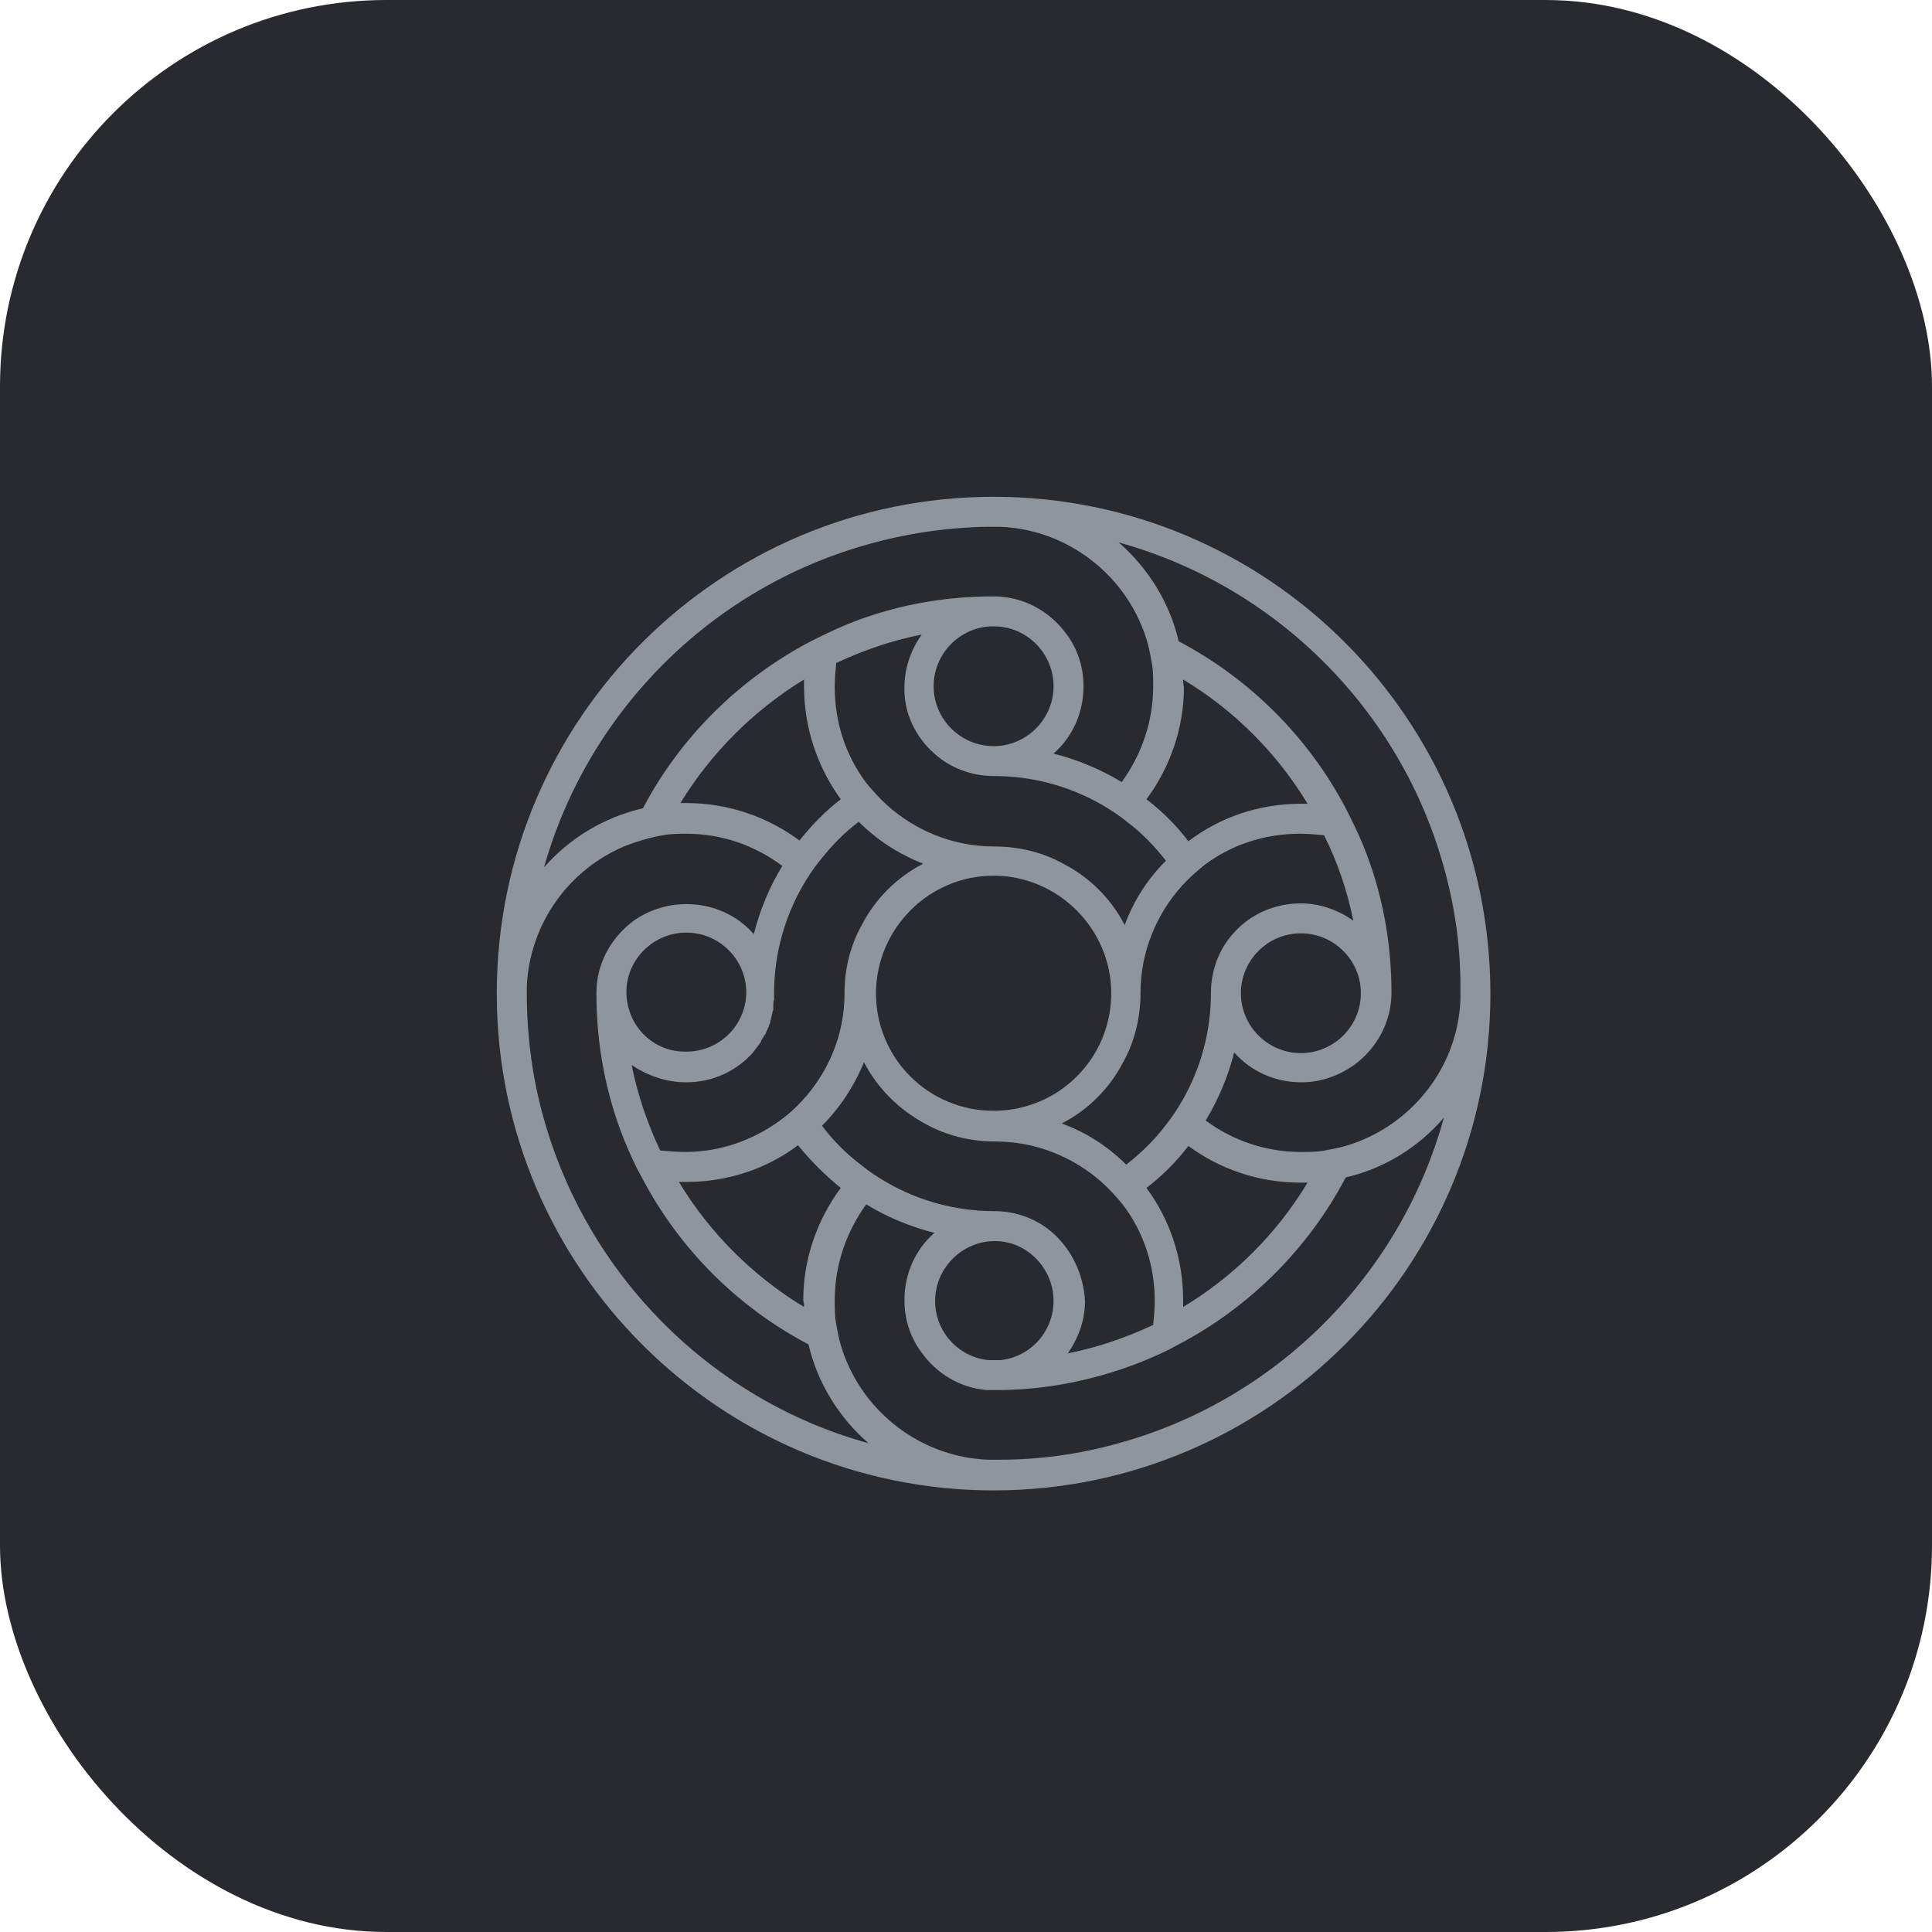
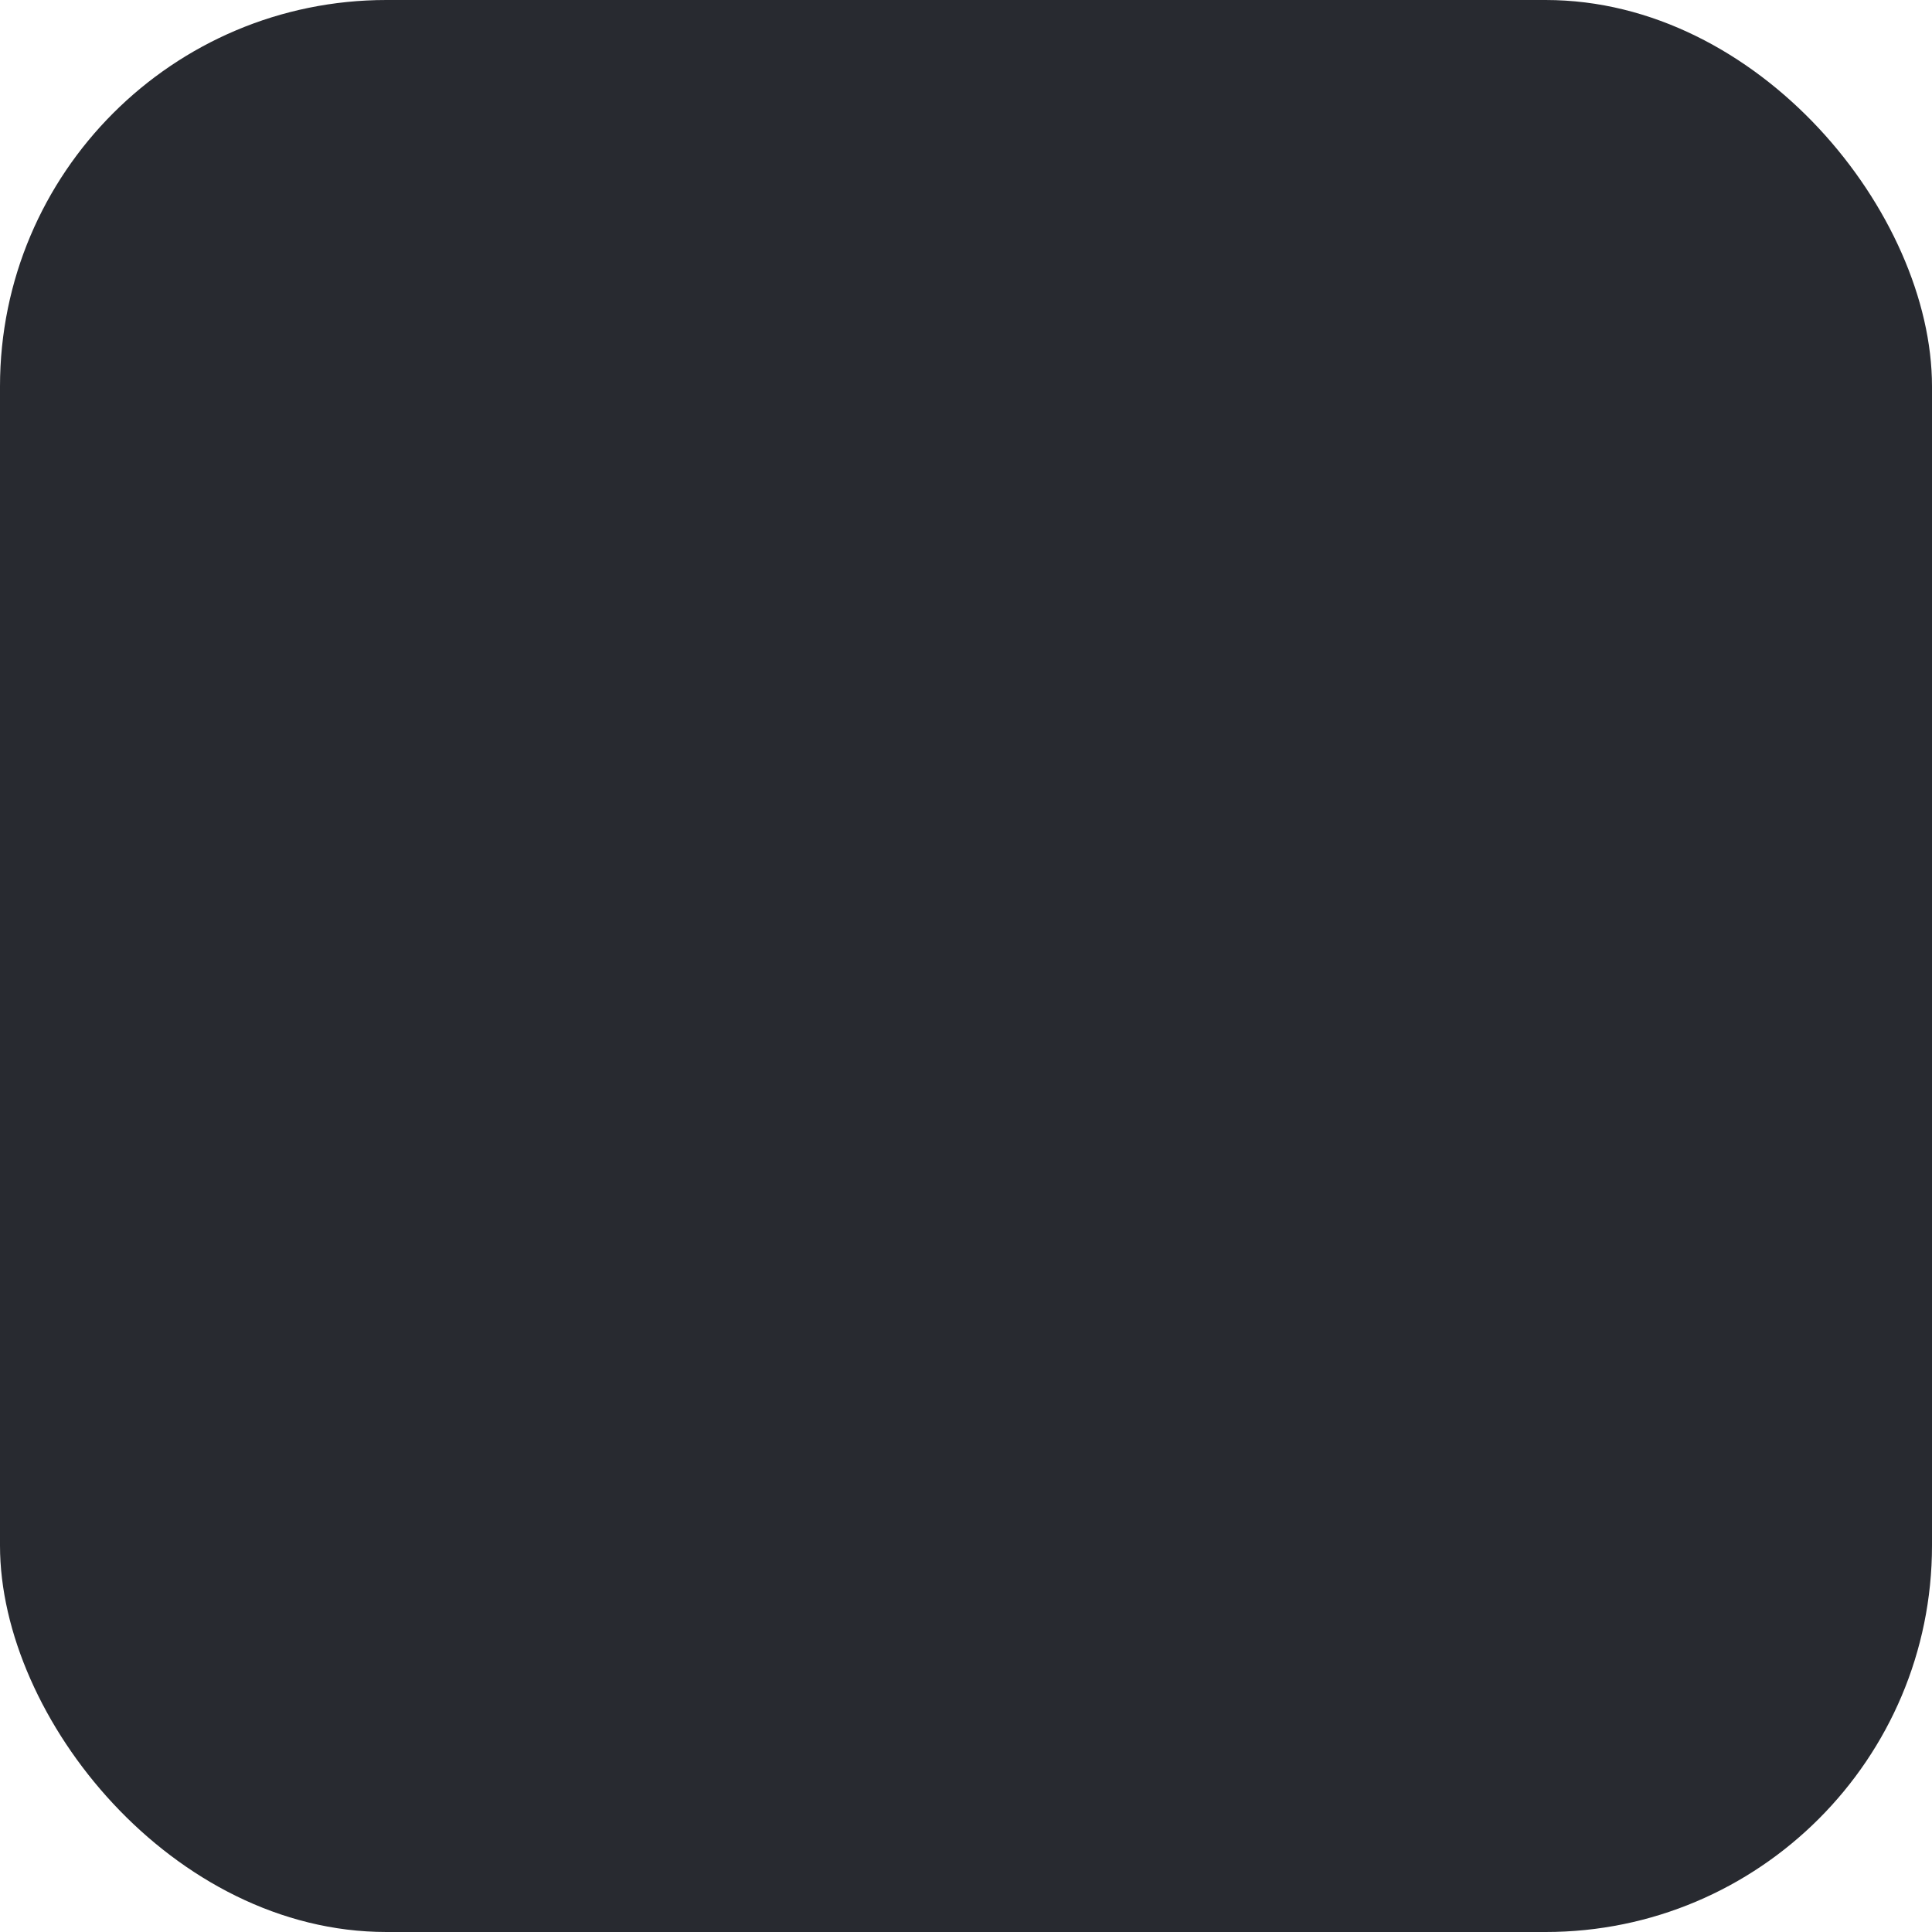
<svg xmlns="http://www.w3.org/2000/svg" fill="none" viewBox="0 0 35 35" height="35" width="35">
  <rect fill="#282A30" rx="7" height="35" width="35" />
-   <path fill="#90959D" d="M18 9C13.045 9 9.014 13.015 9 17.966V18.007C9 22.971 13.045 27 18 27C22.968 27 27 22.958 27 18.007C27 13.029 22.968 9 18 9ZM15.747 9.855C16.425 9.665 17.145 9.556 17.891 9.543C17.932 9.543 17.959 9.543 18 9.543C18.041 9.543 18.081 9.543 18.109 9.543C19.262 9.583 20.253 10.316 20.674 11.319C20.769 11.537 20.823 11.754 20.864 11.998C20.891 12.133 20.891 12.283 20.891 12.432C20.891 13.083 20.674 13.68 20.321 14.168C19.941 13.938 19.52 13.761 19.086 13.653C19.425 13.354 19.629 12.92 19.629 12.432C19.629 12.079 19.52 11.754 19.317 11.482C19.018 11.075 18.543 10.804 18 10.804C17.05 10.804 16.154 10.98 15.326 11.319C15.095 11.415 14.878 11.523 14.661 11.632C13.385 12.31 12.326 13.354 11.647 14.643C10.941 14.806 10.317 15.185 9.855 15.714C10.656 12.879 12.896 10.641 15.747 9.855ZM21.434 12.31C22.358 12.866 23.131 13.639 23.688 14.561C23.647 14.561 23.606 14.561 23.566 14.561C22.805 14.561 22.1 14.806 21.529 15.24C21.312 14.955 21.054 14.697 20.769 14.48C21.19 13.91 21.448 13.205 21.448 12.445C21.434 12.391 21.434 12.35 21.434 12.31ZM24.516 16.677C24.244 16.488 23.919 16.366 23.566 16.366C23.077 16.366 22.642 16.569 22.344 16.908C22.086 17.193 21.937 17.573 21.937 17.993C21.937 18.699 21.747 19.363 21.421 19.933C21.326 20.096 21.231 20.245 21.109 20.394C20.905 20.665 20.661 20.896 20.403 21.099C20.077 20.774 19.683 20.516 19.235 20.353C19.71 20.109 20.104 19.716 20.348 19.241C20.552 18.875 20.661 18.441 20.661 17.993C20.661 17.247 20.946 16.569 21.407 16.053C21.529 15.918 21.665 15.796 21.814 15.674C22.303 15.307 22.9 15.104 23.552 15.104C23.701 15.104 23.851 15.118 23.986 15.131C24.231 15.619 24.407 16.135 24.516 16.677ZM24.652 17.939C24.652 17.953 24.652 17.98 24.652 17.993C24.652 18.007 24.652 18.034 24.652 18.047C24.625 18.617 24.149 19.078 23.566 19.078C22.968 19.078 22.48 18.59 22.48 17.993C22.48 17.396 22.968 16.908 23.566 16.908C24.149 16.908 24.625 17.369 24.652 17.939ZM20.769 21.52C21.054 21.303 21.312 21.045 21.529 20.76C22.1 21.181 22.805 21.425 23.566 21.425C23.606 21.425 23.647 21.425 23.688 21.425C23.131 22.347 22.358 23.12 21.434 23.677C21.434 23.636 21.434 23.595 21.434 23.555C21.434 22.795 21.19 22.09 20.769 21.52ZM19.086 22.347C18.801 22.09 18.421 21.941 18.014 21.941C17.308 21.941 16.642 21.751 16.072 21.425C15.909 21.33 15.76 21.235 15.611 21.113C15.339 20.91 15.095 20.665 14.891 20.394C15.217 20.069 15.475 19.675 15.652 19.241C15.896 19.716 16.29 20.109 16.778 20.367C17.145 20.57 17.579 20.679 18.027 20.679C18.774 20.679 19.453 20.964 19.968 21.425C20.104 21.547 20.226 21.683 20.348 21.832C20.715 22.32 20.919 22.917 20.919 23.568C20.919 23.717 20.905 23.853 20.891 24.002C20.403 24.233 19.887 24.409 19.344 24.518C19.534 24.246 19.656 23.921 19.656 23.568C19.629 23.08 19.412 22.646 19.086 22.347ZM19.086 23.568C19.086 24.124 18.665 24.585 18.122 24.64C18.081 24.64 18.054 24.64 18.014 24.64C17.973 24.64 17.932 24.64 17.905 24.64C17.362 24.585 16.941 24.124 16.941 23.568C16.941 22.971 17.43 22.483 18.027 22.483C18.597 22.483 19.086 22.971 19.086 23.568ZM14.566 23.677C13.643 23.12 12.855 22.334 12.299 21.412C12.339 21.412 12.394 21.412 12.434 21.412C13.195 21.412 13.9 21.167 14.457 20.747C14.688 21.032 14.946 21.289 15.231 21.52C14.81 22.09 14.552 22.795 14.552 23.555C14.566 23.609 14.566 23.65 14.566 23.677ZM12.434 19.607C12.909 19.607 13.344 19.404 13.643 19.065C13.656 19.051 13.67 19.024 13.683 19.011C13.71 18.97 13.738 18.943 13.765 18.902C13.778 18.889 13.792 18.861 13.792 18.848C13.805 18.834 13.805 18.821 13.819 18.807C13.833 18.78 13.846 18.753 13.873 18.726C13.873 18.726 13.873 18.726 13.873 18.712C13.887 18.699 13.887 18.672 13.9 18.658C13.914 18.631 13.914 18.617 13.928 18.59C13.928 18.576 13.941 18.563 13.941 18.549C13.955 18.536 13.955 18.509 13.955 18.495C13.968 18.468 13.968 18.427 13.982 18.4C13.982 18.4 13.982 18.4 13.982 18.387C13.982 18.373 13.995 18.359 13.995 18.332C13.995 18.319 14.009 18.305 14.009 18.292V18.278C14.009 18.265 14.009 18.251 14.009 18.237C14.009 18.224 14.009 18.21 14.009 18.197C14.009 18.169 14.009 18.142 14.023 18.115C14.023 18.102 14.023 18.088 14.023 18.075C14.023 18.047 14.023 18.034 14.023 18.007V17.993C14.023 17.288 14.213 16.623 14.539 16.053C14.633 15.891 14.729 15.742 14.851 15.592C15.054 15.335 15.285 15.09 15.557 14.887C15.882 15.213 16.276 15.47 16.724 15.647C16.249 15.891 15.855 16.284 15.611 16.759C15.407 17.125 15.299 17.546 15.299 17.993V18.007C15.299 18.753 15 19.431 14.539 19.933C14.416 20.069 14.28 20.191 14.131 20.299C13.643 20.652 13.059 20.869 12.407 20.869C12.258 20.869 12.109 20.855 11.959 20.842C11.729 20.353 11.552 19.838 11.443 19.295C11.756 19.499 12.081 19.607 12.434 19.607ZM11.348 17.993C11.348 17.966 11.348 17.953 11.348 17.925C11.376 17.356 11.851 16.895 12.434 16.895C13.032 16.895 13.52 17.383 13.52 17.98V17.993C13.507 18.576 13.032 19.051 12.434 19.051C11.837 19.065 11.362 18.59 11.348 17.993ZM15.231 14.48C14.946 14.697 14.701 14.955 14.484 15.226C13.914 14.806 13.208 14.548 12.434 14.548C12.394 14.548 12.353 14.548 12.326 14.548C12.882 13.639 13.656 12.866 14.566 12.31C14.566 12.35 14.566 12.391 14.566 12.432C14.566 13.191 14.81 13.897 15.231 14.48ZM16.928 13.653C17.213 13.91 17.593 14.059 18.014 14.059C18.719 14.059 19.385 14.249 19.955 14.575C20.118 14.67 20.267 14.765 20.416 14.887C20.688 15.09 20.919 15.335 21.122 15.592C20.796 15.918 20.538 16.311 20.375 16.759C20.131 16.284 19.738 15.891 19.262 15.647C18.896 15.443 18.462 15.335 18.014 15.335C17.267 15.335 16.588 15.05 16.072 14.588C15.937 14.466 15.815 14.331 15.692 14.182C15.326 13.693 15.122 13.097 15.122 12.445C15.122 12.296 15.136 12.147 15.149 12.011C15.638 11.781 16.154 11.604 16.697 11.496C16.507 11.767 16.385 12.093 16.385 12.445C16.371 12.92 16.588 13.354 16.928 13.653ZM16.914 12.432C16.914 11.848 17.376 11.374 17.946 11.347C17.959 11.347 17.986 11.347 18 11.347C18.014 11.347 18.041 11.347 18.054 11.347C18.624 11.374 19.086 11.848 19.086 12.432C19.086 13.029 18.597 13.517 18 13.517C17.403 13.517 16.914 13.029 16.914 12.432ZM20.131 17.993C20.131 19.173 19.181 20.123 18 20.123C16.819 20.123 15.869 19.173 15.869 17.993V17.98C15.882 16.813 16.833 15.864 18 15.864C19.167 15.864 20.131 16.827 20.131 17.993ZM9.842 20.231C9.652 19.553 9.557 18.848 9.543 18.115C9.543 18.075 9.543 18.047 9.543 18.007V17.98C9.543 17.939 9.543 17.912 9.543 17.871C9.597 16.718 10.317 15.742 11.335 15.321C11.552 15.24 11.769 15.172 12.014 15.131C12.149 15.104 12.299 15.104 12.434 15.104C13.086 15.104 13.683 15.321 14.172 15.687C13.941 16.067 13.765 16.488 13.656 16.922C13.357 16.582 12.923 16.379 12.434 16.379C12.081 16.379 11.756 16.488 11.484 16.677C11.077 16.976 10.805 17.451 10.805 17.98V18.007C10.805 18.943 10.982 19.838 11.308 20.652C11.403 20.882 11.498 21.099 11.62 21.317C12.299 22.619 13.357 23.677 14.647 24.355C14.81 25.06 15.204 25.684 15.733 26.145C12.882 25.359 10.629 23.093 9.842 20.231ZM20.267 26.145C19.588 26.335 18.869 26.444 18.122 26.444C18.081 26.444 18.054 26.444 18.014 26.444C17.973 26.444 17.932 26.444 17.905 26.444C16.751 26.403 15.76 25.671 15.339 24.667C15.244 24.45 15.19 24.233 15.149 23.989C15.122 23.853 15.122 23.704 15.122 23.555C15.122 22.904 15.339 22.307 15.692 21.818C16.072 22.049 16.493 22.225 16.928 22.334C16.588 22.632 16.385 23.066 16.385 23.555C16.385 23.907 16.493 24.233 16.697 24.504C16.968 24.884 17.389 25.142 17.878 25.182H17.891C17.932 25.182 17.973 25.182 18.014 25.182C18.054 25.182 18.095 25.182 18.136 25.182H18.149C19.045 25.169 19.901 24.979 20.688 24.667C20.919 24.572 21.136 24.477 21.353 24.355C22.642 23.677 23.701 22.619 24.38 21.33C25.086 21.167 25.71 20.774 26.158 20.245C25.371 23.107 23.118 25.359 20.267 26.145ZM26.457 17.993C26.457 18.034 26.457 18.061 26.457 18.102C26.416 19.255 25.683 20.231 24.679 20.652C24.462 20.747 24.244 20.801 24 20.842C23.864 20.869 23.715 20.869 23.566 20.869C22.914 20.869 22.317 20.652 21.842 20.299C22.072 19.919 22.249 19.499 22.358 19.065C22.656 19.404 23.09 19.607 23.579 19.607C23.932 19.607 24.258 19.485 24.529 19.295C24.937 18.997 25.208 18.522 25.208 17.98C25.208 17.044 25.032 16.135 24.692 15.307C24.597 15.077 24.489 14.86 24.38 14.643C23.701 13.354 22.642 12.296 21.353 11.618C21.19 10.913 20.796 10.289 20.267 9.827C23.118 10.614 25.371 12.866 26.158 15.714C26.348 16.393 26.457 17.111 26.457 17.858C26.457 17.912 26.457 17.953 26.457 17.993Z" />
</svg>